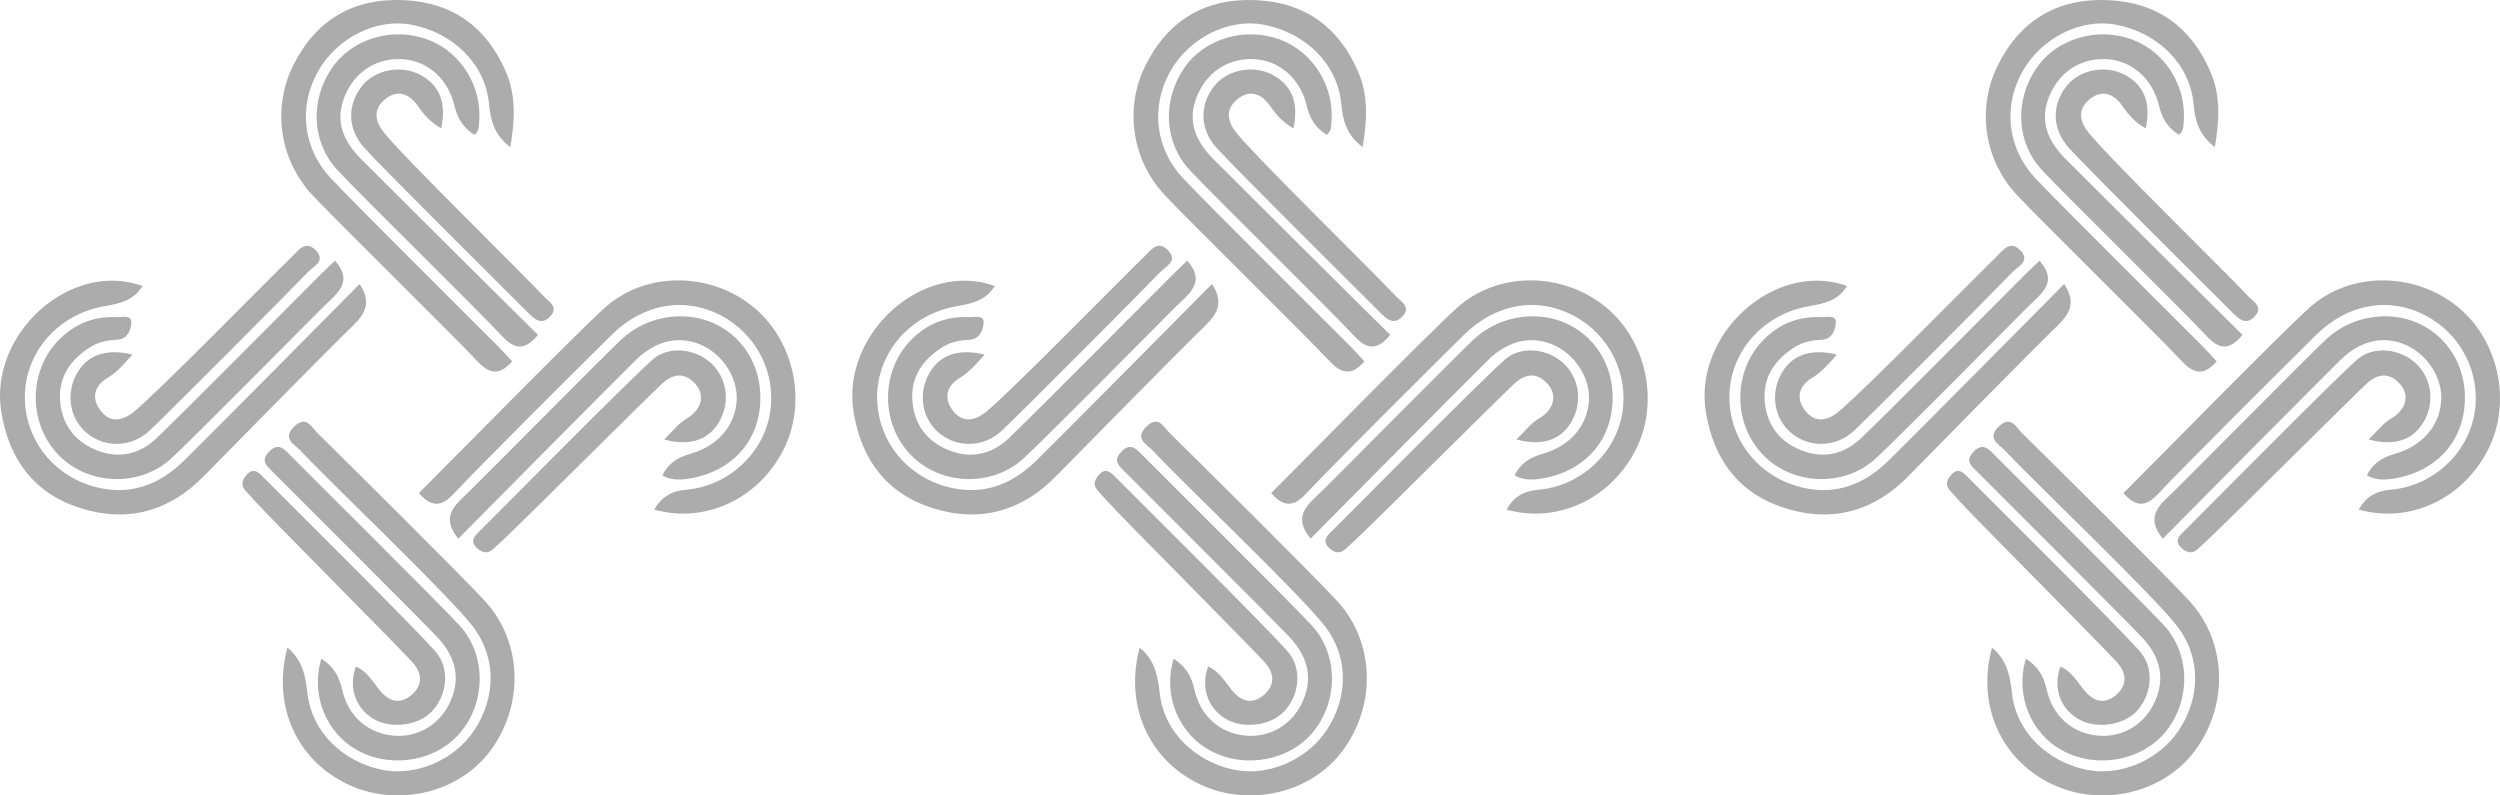
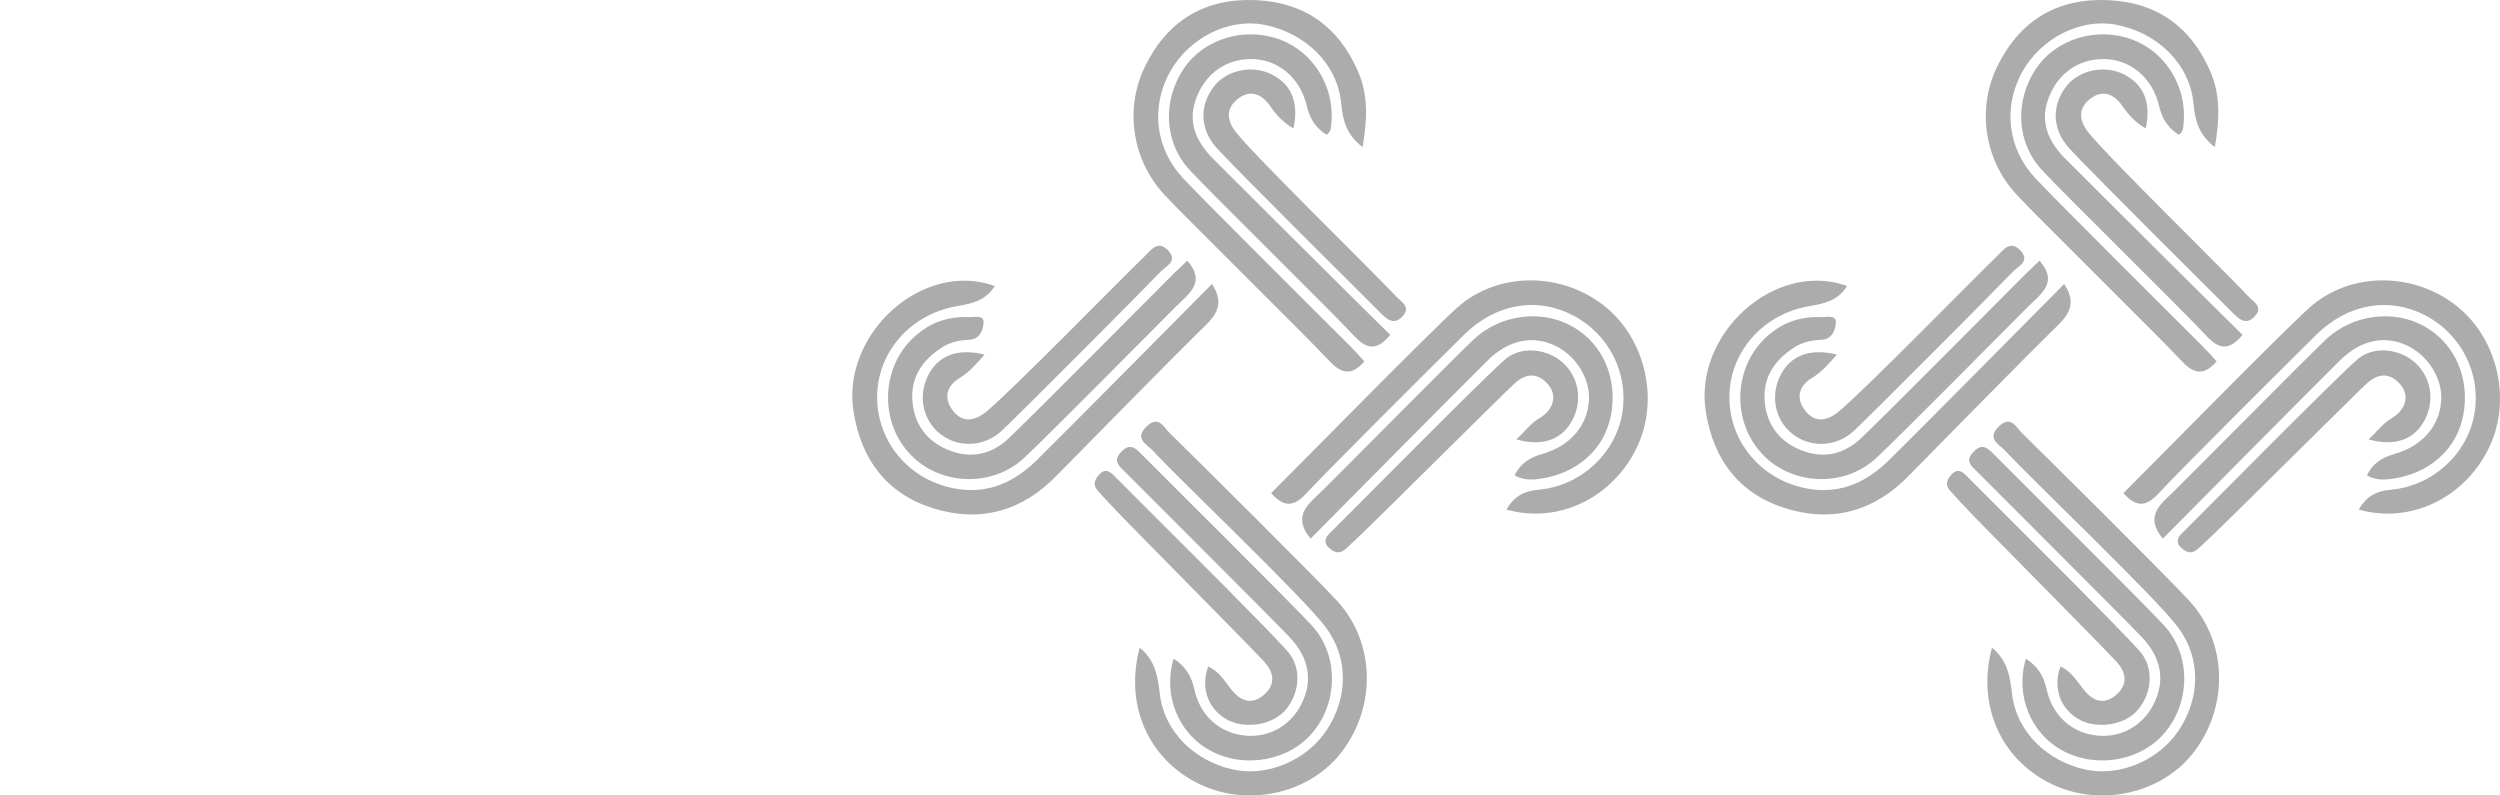
<svg xmlns="http://www.w3.org/2000/svg" width="88" height="28" viewBox="0 0 88 28" fill="none">
-   <path d="M17.963 5.178C18.12 4.253 18.175 3.371 17.806 2.523C17.131 0.956 15.936 0.087 14.23 0.006C12.43 -0.081 11.103 0.711 10.309 2.327C9.574 3.824 9.849 5.632 10.988 6.857C11.778 7.705 15.985 11.836 16.772 12.684C17.197 13.142 17.559 13.264 18.026 12.719C17.869 12.548 17.712 12.37 17.545 12.203C16.692 11.345 12.475 7.16 11.65 6.281C10.657 5.224 10.5 3.751 11.19 2.519C11.855 1.333 13.241 0.638 14.474 0.868C15.947 1.144 17.089 2.254 17.214 3.667C17.27 4.274 17.413 4.759 17.963 5.178ZM10.117 22.798C9.574 24.818 10.424 26.73 12.214 27.596C13.938 28.433 16.135 27.931 17.249 26.441C18.457 24.832 18.398 22.599 17.065 21.151C16.246 20.261 12.036 16.087 11.172 15.242C10.964 15.037 10.783 14.607 10.361 15.009C9.905 15.448 10.379 15.64 10.591 15.874C11.489 16.855 15.884 21.021 16.678 22.096C17.479 23.181 17.448 24.57 16.695 25.704C15.992 26.765 14.617 27.348 13.415 27.09C12.068 26.8 10.995 25.771 10.831 24.466C10.755 23.827 10.675 23.251 10.117 22.798ZM5.016 10.067C2.491 9.149 -0.403 11.746 0.046 14.506C0.318 16.181 1.213 17.378 2.839 17.888C4.504 18.411 5.984 17.996 7.206 16.729C7.795 16.122 11.597 12.269 12.203 11.68C12.677 11.219 13.196 10.8 12.659 9.997C11.684 10.985 7.485 15.222 6.489 16.202C5.733 16.949 4.828 17.378 3.741 17.218C2.07 16.973 0.879 15.609 0.875 13.986C0.872 12.412 2.035 11.062 3.675 10.779C4.211 10.688 4.709 10.577 5.016 10.067ZM14.745 17.357C15.254 17.94 15.613 17.776 16.023 17.326C16.706 16.579 20.808 12.5 21.529 11.788C22.643 10.688 24.095 10.434 25.377 11.104C26.645 11.767 27.341 13.163 27.101 14.562C26.86 15.961 25.652 17.106 24.151 17.239C23.611 17.287 23.288 17.493 23.026 17.936C24.82 18.446 26.704 17.56 27.581 15.825C28.431 14.147 27.95 11.945 26.477 10.772C24.952 9.558 22.689 9.554 21.271 10.849C20.185 11.836 15.814 16.293 14.745 17.357ZM11.792 9.177C11.65 9.313 11.476 9.474 11.305 9.642C10.448 10.496 6.381 14.6 5.503 15.431C4.89 16.01 4.145 16.164 3.355 15.829C2.599 15.511 2.171 14.911 2.115 14.094C2.059 13.264 2.481 12.664 3.156 12.231C3.445 12.042 3.776 11.973 4.121 11.959C4.504 11.945 4.612 11.585 4.622 11.355C4.636 11.065 4.291 11.174 4.1 11.163C3.365 11.128 2.721 11.362 2.178 11.861C1.035 12.904 0.945 14.761 1.979 15.926C2.996 17.075 4.866 17.193 6.022 16.143C6.753 15.476 10.664 11.519 11.364 10.818C11.831 10.353 12.475 9.945 11.792 9.177ZM18.938 11.788C17.98 10.849 13.669 6.56 12.715 5.604C11.946 4.833 11.796 4.079 12.2 3.241C12.583 2.453 13.332 2.02 14.202 2.086C15.055 2.153 15.776 2.774 15.999 3.73C16.107 4.187 16.319 4.508 16.695 4.745C16.849 4.641 16.849 4.491 16.863 4.348C16.988 3.07 16.246 1.849 15.08 1.402C13.829 0.924 12.377 1.357 11.667 2.418C10.915 3.542 10.97 5.004 11.869 5.977C12.656 6.829 16.863 10.957 17.653 11.809C18.081 12.276 18.444 12.384 18.938 11.788ZM11.312 23.185C10.922 24.476 11.486 25.834 12.625 26.434C13.836 27.073 15.418 26.772 16.243 25.739C17.117 24.651 17.106 23.014 16.166 22.006C15.309 21.088 11.068 16.883 10.184 15.989C9.964 15.769 9.776 15.584 9.47 15.902C9.149 16.237 9.403 16.412 9.605 16.614C10.42 17.438 14.585 21.583 15.386 22.421C16.1 23.168 16.222 23.984 15.797 24.808C15.414 25.555 14.651 25.973 13.833 25.893C12.941 25.806 12.248 25.212 12.04 24.256C11.935 23.799 11.74 23.461 11.312 23.185ZM16.131 18.962C17.096 17.985 21.404 13.641 22.365 12.688C23.103 11.959 23.946 11.791 24.74 12.168C25.474 12.517 25.976 13.327 25.931 14.091C25.878 14.984 25.279 15.696 24.287 15.979C23.848 16.104 23.517 16.314 23.315 16.733C23.604 16.897 23.89 16.897 24.179 16.858C25.513 16.677 26.477 15.822 26.707 14.611C26.951 13.327 26.422 12.105 25.36 11.498C24.28 10.88 22.817 11.058 21.87 11.952C21.202 12.58 17.204 16.624 16.549 17.267C16.083 17.731 15.456 18.135 16.131 18.962ZM12.527 23.461C12.266 24.183 12.499 24.898 13.116 25.286C13.722 25.67 14.704 25.558 15.195 25.049C15.738 24.487 15.86 23.534 15.32 22.923C14.439 21.932 10.138 17.678 9.205 16.733C9.055 16.582 8.892 16.495 8.707 16.687C8.543 16.862 8.449 17.05 8.634 17.263C8.857 17.518 9.09 17.762 9.323 18.006C9.936 18.655 13.892 22.634 14.498 23.29C14.867 23.691 14.906 24.124 14.456 24.487C14.018 24.839 13.631 24.64 13.335 24.26C13.095 23.956 12.903 23.625 12.527 23.461ZM4.661 12.482C3.689 12.241 2.999 12.524 2.651 13.253C2.31 13.969 2.495 14.806 3.097 15.277C3.731 15.776 4.654 15.742 5.277 15.148C6.078 14.384 10.089 10.36 10.856 9.561C11.04 9.369 11.479 9.191 11.117 8.814C10.748 8.431 10.507 8.818 10.281 9.031C9.501 9.778 5.549 13.822 4.702 14.503C4.274 14.845 3.849 14.883 3.515 14.419C3.205 13.99 3.341 13.567 3.776 13.309C4.117 13.103 4.358 12.821 4.661 12.482ZM23.378 15.469C24.311 15.727 24.994 15.469 25.352 14.778C25.708 14.101 25.575 13.285 25.029 12.782C24.471 12.269 23.535 12.154 22.964 12.664C21.992 13.533 17.726 17.86 16.8 18.777C16.643 18.931 16.584 19.099 16.772 19.276C16.95 19.444 17.141 19.517 17.35 19.336C17.566 19.144 17.775 18.942 17.984 18.743C18.632 18.125 22.64 14.133 23.291 13.518C23.688 13.145 24.106 13.089 24.489 13.529C24.823 13.913 24.705 14.419 24.169 14.733C23.866 14.914 23.681 15.183 23.378 15.469ZM15.529 4.519C15.727 3.615 15.466 2.983 14.78 2.627C14.101 2.275 13.196 2.453 12.739 3.032C12.217 3.695 12.221 4.547 12.837 5.22C13.603 6.058 17.771 10.189 18.572 10.992C18.799 11.219 19.049 11.474 19.366 11.139C19.683 10.8 19.318 10.622 19.14 10.43C18.384 9.617 14.202 5.534 13.509 4.658C13.192 4.257 13.136 3.845 13.54 3.507C13.986 3.13 14.408 3.294 14.71 3.733C14.923 4.041 15.153 4.306 15.529 4.519Z" fill="#ACACAC" />
  <path d="M47.963 5.178C48.12 4.253 48.175 3.371 47.806 2.523C47.131 0.956 45.936 0.087 44.23 0.006C42.43 -0.081 41.103 0.711 40.309 2.327C39.574 3.824 39.849 5.632 40.988 6.857C41.778 7.705 45.985 11.836 46.772 12.684C47.197 13.142 47.559 13.264 48.026 12.719C47.869 12.548 47.712 12.37 47.545 12.203C46.692 11.345 42.475 7.16 41.65 6.281C40.657 5.224 40.5 3.751 41.19 2.519C41.855 1.333 43.241 0.638 44.474 0.868C45.947 1.144 47.089 2.254 47.214 3.667C47.27 4.274 47.413 4.759 47.963 5.178ZM40.117 22.798C39.574 24.818 40.424 26.73 42.214 27.596C43.938 28.433 46.135 27.931 47.249 26.441C48.458 24.832 48.398 22.599 47.065 21.151C46.246 20.261 42.036 16.087 41.172 15.242C40.964 15.037 40.782 14.607 40.361 15.009C39.905 15.448 40.379 15.64 40.591 15.874C41.489 16.855 45.884 21.021 46.678 22.096C47.479 23.181 47.448 24.57 46.696 25.704C45.992 26.765 44.617 27.348 43.415 27.09C42.068 26.8 40.995 25.771 40.831 24.466C40.755 23.827 40.675 23.251 40.117 22.798ZM35.016 10.067C32.491 9.149 29.597 11.746 30.047 14.506C30.318 16.181 31.213 17.378 32.839 17.888C34.504 18.411 35.984 17.996 37.206 16.729C37.795 16.122 41.597 12.269 42.203 11.68C42.677 11.219 43.196 10.8 42.66 9.997C41.684 10.985 37.485 15.222 36.489 16.202C35.733 16.949 34.828 17.378 33.741 17.218C32.07 16.973 30.879 15.609 30.875 13.986C30.872 12.412 32.035 11.062 33.675 10.779C34.211 10.688 34.709 10.577 35.016 10.067ZM44.745 17.357C45.254 17.94 45.612 17.776 46.023 17.326C46.706 16.579 50.808 12.5 51.529 11.788C52.643 10.688 54.095 10.434 55.377 11.104C56.645 11.767 57.341 13.163 57.101 14.562C56.86 15.961 55.652 17.106 54.151 17.239C53.611 17.287 53.288 17.493 53.026 17.936C54.82 18.446 56.704 17.56 57.581 15.825C58.431 14.147 57.95 11.945 56.477 10.772C54.952 9.558 52.688 9.554 51.271 10.849C50.185 11.836 45.814 16.293 44.745 17.357ZM41.792 9.177C41.65 9.313 41.475 9.474 41.305 9.642C40.448 10.496 36.381 14.6 35.503 15.431C34.89 16.01 34.145 16.164 33.355 15.829C32.599 15.511 32.171 14.911 32.115 14.094C32.059 13.264 32.481 12.664 33.156 12.231C33.445 12.042 33.776 11.973 34.121 11.959C34.504 11.945 34.612 11.585 34.622 11.355C34.636 11.065 34.291 11.174 34.1 11.163C33.365 11.128 32.721 11.362 32.178 11.861C31.035 12.904 30.945 14.761 31.979 15.926C32.996 17.075 34.866 17.193 36.022 16.143C36.753 15.476 40.664 11.519 41.364 10.818C41.831 10.353 42.475 9.945 41.792 9.177ZM48.938 11.788C47.98 10.849 43.669 6.56 42.715 5.604C41.946 4.833 41.796 4.079 42.2 3.241C42.583 2.453 43.331 2.02 44.202 2.086C45.055 2.153 45.776 2.774 45.999 3.73C46.107 4.187 46.319 4.508 46.696 4.745C46.849 4.641 46.849 4.491 46.863 4.348C46.988 3.07 46.246 1.849 45.08 1.402C43.83 0.924 42.377 1.357 41.667 2.418C40.915 3.542 40.971 5.004 41.869 5.977C42.656 6.829 46.863 10.957 47.653 11.809C48.081 12.276 48.444 12.384 48.938 11.788ZM41.312 23.185C40.922 24.476 41.486 25.834 42.625 26.434C43.837 27.073 45.417 26.772 46.243 25.739C47.117 24.651 47.106 23.014 46.166 22.006C45.309 21.088 41.068 16.883 40.184 15.989C39.964 15.769 39.776 15.584 39.47 15.902C39.149 16.237 39.404 16.412 39.605 16.614C40.42 17.438 44.585 21.583 45.386 22.421C46.1 23.168 46.222 23.984 45.797 24.808C45.414 25.555 44.651 25.973 43.833 25.893C42.941 25.806 42.248 25.212 42.04 24.256C41.935 23.799 41.74 23.461 41.312 23.185ZM46.131 18.962C47.096 17.985 51.404 13.641 52.365 12.688C53.103 11.959 53.946 11.791 54.74 12.168C55.474 12.517 55.976 13.327 55.931 14.091C55.878 14.984 55.279 15.696 54.287 15.979C53.848 16.104 53.517 16.314 53.315 16.733C53.604 16.897 53.89 16.897 54.179 16.858C55.513 16.677 56.477 15.822 56.707 14.611C56.951 13.327 56.422 12.105 55.359 11.498C54.28 10.88 52.817 11.058 51.87 11.952C51.202 12.58 47.204 16.624 46.549 17.267C46.083 17.731 45.456 18.135 46.131 18.962ZM42.527 23.461C42.266 24.183 42.499 24.898 43.116 25.286C43.722 25.67 44.704 25.558 45.195 25.049C45.738 24.487 45.86 23.534 45.32 22.923C44.439 21.932 40.138 17.678 39.205 16.733C39.055 16.582 38.892 16.495 38.707 16.687C38.543 16.862 38.449 17.05 38.634 17.263C38.857 17.518 39.09 17.762 39.323 18.006C39.936 18.655 43.892 22.634 44.498 23.29C44.867 23.691 44.906 24.124 44.456 24.487C44.018 24.839 43.631 24.64 43.335 24.26C43.095 23.956 42.903 23.625 42.527 23.461ZM34.66 12.482C33.689 12.241 32.999 12.524 32.651 13.253C32.31 13.969 32.495 14.806 33.097 15.277C33.731 15.776 34.654 15.742 35.277 15.148C36.078 14.384 40.09 10.36 40.856 9.561C41.04 9.369 41.479 9.191 41.117 8.814C40.748 8.431 40.507 8.818 40.281 9.031C39.501 9.778 35.548 13.822 34.702 14.503C34.274 14.845 33.849 14.883 33.515 14.419C33.205 13.99 33.341 13.567 33.776 13.309C34.117 13.103 34.358 12.821 34.66 12.482ZM53.378 15.469C54.311 15.727 54.994 15.469 55.352 14.778C55.708 14.101 55.575 13.285 55.029 12.782C54.471 12.269 53.535 12.154 52.964 12.664C51.992 13.533 47.726 17.86 46.8 18.777C46.643 18.931 46.584 19.099 46.772 19.276C46.95 19.444 47.141 19.517 47.35 19.336C47.566 19.144 47.775 18.942 47.984 18.743C48.632 18.125 52.64 14.133 53.291 13.518C53.688 13.145 54.106 13.089 54.489 13.529C54.823 13.913 54.705 14.419 54.169 14.733C53.866 14.914 53.681 15.183 53.378 15.469ZM45.529 4.519C45.727 3.615 45.466 2.983 44.78 2.627C44.101 2.275 43.196 2.453 42.739 3.032C42.217 3.695 42.221 4.547 42.837 5.22C43.603 6.058 47.772 10.189 48.572 10.992C48.799 11.219 49.05 11.474 49.366 11.139C49.683 10.8 49.318 10.622 49.14 10.43C48.384 9.617 44.202 5.534 43.509 4.658C43.192 4.257 43.136 3.845 43.541 3.507C43.986 3.13 44.408 3.294 44.711 3.733C44.923 4.041 45.153 4.306 45.529 4.519Z" fill="#ACACAC" />
  <path d="M77.963 5.178C78.12 4.253 78.175 3.371 77.806 2.523C77.131 0.956 75.936 0.087 74.23 0.006C72.43 -0.081 71.103 0.711 70.309 2.327C69.574 3.824 69.849 5.632 70.988 6.857C71.778 7.705 75.985 11.836 76.772 12.684C77.197 13.142 77.559 13.264 78.026 12.719C77.869 12.548 77.712 12.37 77.545 12.203C76.692 11.345 72.475 7.16 71.65 6.281C70.657 5.224 70.5 3.751 71.19 2.519C71.855 1.333 73.241 0.638 74.474 0.868C75.947 1.144 77.089 2.254 77.214 3.667C77.27 4.274 77.413 4.759 77.963 5.178ZM70.117 22.798C69.574 24.818 70.424 26.73 72.214 27.596C73.938 28.433 76.135 27.931 77.249 26.441C78.457 24.832 78.398 22.599 77.065 21.151C76.246 20.261 72.036 16.087 71.172 15.242C70.964 15.037 70.782 14.607 70.361 15.009C69.905 15.448 70.379 15.64 70.591 15.874C71.489 16.855 75.884 21.021 76.678 22.096C77.479 23.181 77.448 24.57 76.695 25.704C75.992 26.765 74.617 27.348 73.415 27.09C72.067 26.8 70.995 25.771 70.831 24.466C70.755 23.827 70.674 23.251 70.117 22.798ZM65.016 10.067C62.491 9.149 59.597 11.746 60.047 14.506C60.318 16.181 61.213 17.378 62.839 17.888C64.504 18.411 65.984 17.996 67.206 16.729C67.795 16.122 71.597 12.269 72.203 11.68C72.677 11.219 73.196 10.8 72.659 9.997C71.684 10.985 67.485 15.222 66.489 16.202C65.733 16.949 64.828 17.378 63.741 17.218C62.07 16.973 60.879 15.609 60.875 13.986C60.872 12.412 62.035 11.062 63.675 10.779C64.211 10.688 64.709 10.577 65.016 10.067ZM74.745 17.357C75.254 17.94 75.612 17.776 76.023 17.326C76.706 16.579 80.808 12.5 81.529 11.788C82.643 10.688 84.095 10.434 85.377 11.104C86.644 11.767 87.341 13.163 87.101 14.562C86.86 15.961 85.652 17.106 84.151 17.239C83.611 17.287 83.287 17.493 83.026 17.936C84.82 18.446 86.704 17.56 87.581 15.825C88.431 14.147 87.95 11.945 86.477 10.772C84.952 9.558 82.689 9.554 81.271 10.849C80.185 11.836 75.814 16.293 74.745 17.357ZM71.792 9.177C71.65 9.313 71.475 9.474 71.305 9.642C70.448 10.496 66.381 14.6 65.503 15.431C64.89 16.01 64.145 16.164 63.355 15.829C62.599 15.511 62.171 14.911 62.115 14.094C62.059 13.264 62.481 12.664 63.156 12.231C63.445 12.042 63.776 11.973 64.121 11.959C64.504 11.945 64.612 11.585 64.622 11.355C64.636 11.065 64.291 11.174 64.1 11.163C63.365 11.128 62.721 11.362 62.178 11.861C61.035 12.904 60.945 14.761 61.979 15.926C62.996 17.075 64.866 17.193 66.022 16.143C66.753 15.476 70.664 11.519 71.364 10.818C71.831 10.353 72.475 9.945 71.792 9.177ZM78.938 11.788C77.98 10.849 73.669 6.56 72.715 5.604C71.946 4.833 71.796 4.079 72.2 3.241C72.583 2.453 73.332 2.02 74.202 2.086C75.055 2.153 75.776 2.774 75.999 3.73C76.107 4.187 76.319 4.508 76.695 4.745C76.849 4.641 76.849 4.491 76.863 4.348C76.988 3.07 76.246 1.849 75.08 1.402C73.829 0.924 72.377 1.357 71.667 2.418C70.915 3.542 70.971 5.004 71.869 5.977C72.656 6.829 76.863 10.957 77.653 11.809C78.081 12.276 78.444 12.384 78.938 11.788ZM71.312 23.185C70.922 24.476 71.486 25.834 72.625 26.434C73.837 27.073 75.418 26.772 76.243 25.739C77.117 24.651 77.106 23.014 76.166 22.006C75.309 21.088 71.068 16.883 70.183 15.989C69.964 15.769 69.776 15.584 69.47 15.902C69.149 16.237 69.403 16.412 69.606 16.614C70.42 17.438 74.585 21.583 75.386 22.421C76.1 23.168 76.222 23.984 75.797 24.808C75.414 25.555 74.651 25.973 73.833 25.893C72.942 25.806 72.249 25.212 72.04 24.256C71.935 23.799 71.74 23.461 71.312 23.185ZM76.131 18.962C77.096 17.985 81.404 13.641 82.365 12.688C83.103 11.959 83.946 11.791 84.74 12.168C85.474 12.517 85.976 13.327 85.931 14.091C85.878 14.984 85.279 15.696 84.287 15.979C83.848 16.104 83.517 16.314 83.315 16.733C83.604 16.897 83.89 16.897 84.179 16.858C85.513 16.677 86.477 15.822 86.707 14.611C86.951 13.327 86.422 12.105 85.359 11.498C84.28 10.88 82.817 11.058 81.87 11.952C81.202 12.58 77.204 16.624 76.549 17.267C76.083 17.731 75.456 18.135 76.131 18.962ZM72.527 23.461C72.266 24.183 72.499 24.898 73.116 25.286C73.722 25.67 74.704 25.558 75.195 25.049C75.738 24.487 75.86 23.534 75.32 22.923C74.439 21.932 70.138 17.678 69.205 16.733C69.055 16.582 68.892 16.495 68.707 16.687C68.543 16.862 68.449 17.05 68.634 17.263C68.857 17.518 69.09 17.762 69.323 18.006C69.936 18.655 73.892 22.634 74.498 23.29C74.867 23.691 74.906 24.124 74.456 24.487C74.018 24.839 73.631 24.64 73.335 24.26C73.095 23.956 72.903 23.625 72.527 23.461ZM64.66 12.482C63.689 12.241 62.999 12.524 62.651 13.253C62.31 13.969 62.495 14.806 63.097 15.277C63.731 15.776 64.654 15.742 65.277 15.148C66.078 14.384 70.09 10.36 70.856 9.561C71.04 9.369 71.479 9.191 71.117 8.814C70.748 8.431 70.507 8.818 70.281 9.031C69.501 9.778 65.549 13.822 64.702 14.503C64.274 14.845 63.849 14.883 63.515 14.419C63.205 13.99 63.341 13.567 63.776 13.309C64.117 13.103 64.358 12.821 64.66 12.482ZM83.378 15.469C84.311 15.727 84.994 15.469 85.353 14.778C85.708 14.101 85.575 13.285 85.029 12.782C84.472 12.269 83.535 12.154 82.964 12.664C81.992 13.533 77.726 17.86 76.8 18.777C76.643 18.931 76.584 19.099 76.772 19.276C76.95 19.444 77.141 19.517 77.35 19.336C77.566 19.144 77.775 18.942 77.984 18.743C78.632 18.125 82.64 14.133 83.291 13.518C83.688 13.145 84.106 13.089 84.489 13.529C84.823 13.913 84.705 14.419 84.168 14.733C83.866 14.914 83.681 15.183 83.378 15.469ZM75.529 4.519C75.727 3.615 75.466 2.983 74.78 2.627C74.101 2.275 73.196 2.453 72.74 3.032C72.217 3.695 72.221 4.547 72.837 5.22C73.603 6.058 77.772 10.189 78.572 10.992C78.799 11.219 79.049 11.474 79.366 11.139C79.683 10.8 79.318 10.622 79.14 10.43C78.384 9.617 74.202 5.534 73.509 4.658C73.192 4.257 73.136 3.845 73.54 3.507C73.986 3.13 74.408 3.294 74.71 3.733C74.923 4.041 75.153 4.306 75.529 4.519Z" fill="#ACACAC" />
</svg>